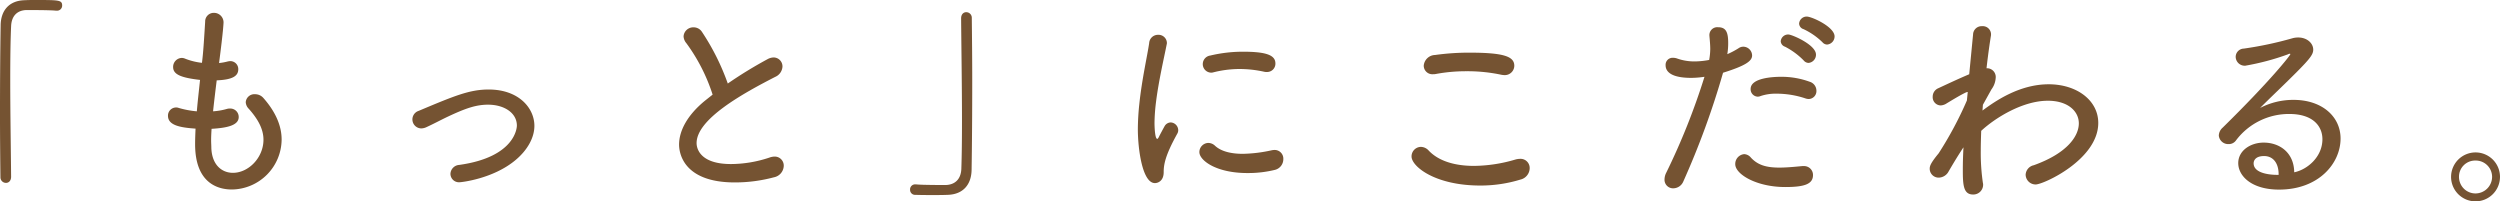
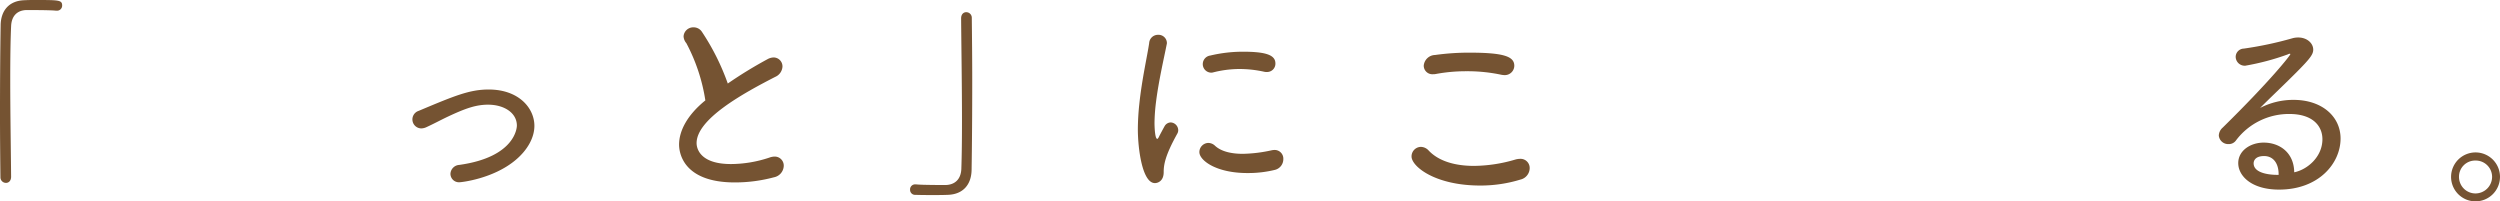
<svg xmlns="http://www.w3.org/2000/svg" width="578.032" height="46.555" viewBox="0 0 578.032 46.555">
  <defs>
    <style>.a{fill:#755332;}</style>
  </defs>
  <g transform="translate(-460.984 -699.955)">
    <path class="a" d="M463.553,706.033c-.149,3.257-.2,7.655-.2,12.4,0,7.606.148,16.1.2,22.376,0,.987-.592,1.432-1.186,1.432a1.287,1.287,0,0,1-1.284-1.336c-.049-4.247-.1-9.335-.1-14.519,0-7.263.05-14.721.149-20.6.049-3.359,1.925-5.682,5.532-5.781.839-.049,1.63-.049,2.42-.049,5.532,0,6.273,0,6.273,1.287a1.182,1.182,0,0,1-1.236,1.184h-.2c-.3-.049-1.68-.148-6.817-.148C465.134,702.327,463.652,703.462,463.553,706.033Z" />
-     <path class="a" d="M509.8,732.359c0,.64.049,1.234.049,1.828.149,3.95,2.47,5.728,4.99,5.728,3.605,0,7.063-3.507,7.063-7.655,0-2.568-1.383-4.891-3.409-7.164a2.335,2.335,0,0,1-.691-1.531,2.009,2.009,0,0,1,2.173-1.825,2.52,2.52,0,0,1,1.878.838c2.717,3.062,4.248,6.323,4.248,9.632a11.647,11.647,0,0,1-11.51,11.559c-2.666,0-8.495-.99-8.495-10.473,0-1.135.049-2.32.1-3.6-3.508-.247-6.372-.742-6.372-2.966a1.875,1.875,0,0,1,1.828-1.924,1.572,1.572,0,0,1,.642.1,21.325,21.325,0,0,0,4.2.789c.2-2.419.495-4.841.743-7.26-4.2-.495-6.225-1.188-6.225-2.963a2.078,2.078,0,0,1,1.976-2.125,1.974,1.974,0,0,1,.741.148,14.906,14.906,0,0,0,3.952.987c.2-1.63.344-2.914.74-9.533a1.982,1.982,0,0,1,1.977-2.023,2.21,2.21,0,0,1,2.272,2.171c0,.149-.05,1.928-1.038,9.435a13.157,13.157,0,0,0,1.927-.347,3.415,3.415,0,0,1,.642-.1,1.844,1.844,0,0,1,1.876,1.878c0,1.58-1.333,2.422-4.988,2.57-.3,2.419-.594,4.841-.84,7.161a15.036,15.036,0,0,0,3.162-.545,2.388,2.388,0,0,1,.79-.1,1.946,1.946,0,0,1,1.975,1.973c0,2.026-3.013,2.521-6.273,2.719C509.847,730.63,509.8,731.517,509.8,732.359Z" />
    <path class="a" d="M573.974,720.651c6.964,0,10.569,4.3,10.569,8.4,0,2.765-1.63,5.629-4.345,7.9-5.237,4.395-12.645,5.138-12.893,5.138a1.969,1.969,0,0,1-2.173-1.927,2.167,2.167,0,0,1,2.025-2.076c13.09-1.828,13.336-8.741,13.336-9.087,0-2.964-2.963-4.841-6.667-4.841-2.767,0-5.188.841-9.189,2.715-1.679.792-3.308,1.68-5.037,2.472a2.974,2.974,0,0,1-1.186.3,2.077,2.077,0,0,1-.642-4.052C566.119,722.083,569.577,720.651,573.974,720.651Z" />
-     <path class="a" d="M619.675,709.933a2.618,2.618,0,0,1-.642-1.58,2.244,2.244,0,0,1,2.321-2.076,2.269,2.269,0,0,1,1.926,1.04,54.011,54.011,0,0,1,5.977,11.951,98.222,98.222,0,0,1,9.187-5.629,3.1,3.1,0,0,1,1.383-.4,2.066,2.066,0,0,1,2.075,2.125,2.763,2.763,0,0,1-1.679,2.369c-7.608,3.9-18.177,9.781-18.177,15.311,0,.4,0,4.841,7.952,4.841a28.309,28.309,0,0,0,8.842-1.481,3.881,3.881,0,0,1,1.234-.248,2.089,2.089,0,0,1,2.123,2.175,2.792,2.792,0,0,1-2.271,2.616,34.817,34.817,0,0,1-9.039,1.188c-12.25,0-12.892-7.213-12.892-8.744,0-3.211,1.926-6.864,6.075-10.223l1.68-1.333A41.562,41.562,0,0,0,619.675,709.933Z" />
+     <path class="a" d="M619.675,709.933a2.618,2.618,0,0,1-.642-1.58,2.244,2.244,0,0,1,2.321-2.076,2.269,2.269,0,0,1,1.926,1.04,54.011,54.011,0,0,1,5.977,11.951,98.222,98.222,0,0,1,9.187-5.629,3.1,3.1,0,0,1,1.383-.4,2.066,2.066,0,0,1,2.075,2.125,2.763,2.763,0,0,1-1.679,2.369c-7.608,3.9-18.177,9.781-18.177,15.311,0,.4,0,4.841,7.952,4.841a28.309,28.309,0,0,0,8.842-1.481,3.881,3.881,0,0,1,1.234-.248,2.089,2.089,0,0,1,2.123,2.175,2.792,2.792,0,0,1-2.271,2.616,34.817,34.817,0,0,1-9.039,1.188c-12.25,0-12.892-7.213-12.892-8.744,0-3.211,1.926-6.864,6.075-10.223A41.562,41.562,0,0,0,619.675,709.933Z" />
    <path class="a" d="M683.26,738.978c.1-2.963.147-6.867.147-11.114,0-7.9-.147-17.04-.2-23.659,0-.99.592-1.432,1.184-1.432a1.286,1.286,0,0,1,1.286,1.333c.047,4.247.1,9.335.1,14.522,0,7.26-.05,14.717-.147,20.6-.049,3.355-1.927,5.679-5.532,5.778-1.186.049-2.224.049-3.26.049-1.385,0-2.718,0-4.2-.049a1.152,1.152,0,0,1-1.234-1.185,1.165,1.165,0,0,1,1.234-1.238h.2c.295.05,1.679.149,6.815.149C681.63,742.68,683.161,741.545,683.26,738.978Z" />
    <path class="a" d="M724.069,729.838a57.682,57.682,0,0,1,.345-5.877c.594-5.679,1.828-11.015,2.271-14.028a2.033,2.033,0,0,1,2.076-1.927,1.93,1.93,0,0,1,2.024,1.828,1.242,1.242,0,0,1-.049.4c-.592,3.013-1.876,8.5-2.47,13.335a42.4,42.4,0,0,0-.345,4.791c0,.495.05,3.706.642,3.706.1,0,.248-.2.394-.495.1-.244,1.088-2.073,1.286-2.419a1.678,1.678,0,0,1,1.432-.891,1.83,1.83,0,0,1,1.729,1.779,1.575,1.575,0,0,1-.2.792c-2.864,5.137-3.161,7.259-3.161,8.939,0,2.075-1.383,2.521-2.025,2.521C725.055,742.288,724.069,734.187,724.069,729.838Zm25.339,10.127c-7.311,0-11.114-2.963-11.114-4.841A2.132,2.132,0,0,1,740.368,733a2.3,2.3,0,0,1,1.531.643c1.482,1.383,3.9,1.878,6.422,1.878a33.176,33.176,0,0,0,6.569-.792,3.754,3.754,0,0,1,.741-.1,2.006,2.006,0,0,1,2.074,2.125,2.542,2.542,0,0,1-1.925,2.472A25.791,25.791,0,0,1,749.408,739.965Zm3.9-23.412a26.289,26.289,0,0,0-5.681-.644,24.882,24.882,0,0,0-6.174.792,1.665,1.665,0,0,1-.495.05,1.975,1.975,0,0,1-1.876-2.026,2,2,0,0,1,1.73-1.928,32.7,32.7,0,0,1,7.556-.887c5.384,0,7.507.789,7.507,2.716A1.92,1.92,0,0,1,753.9,716.6,2.409,2.409,0,0,1,753.31,716.553Z" />
    <path class="a" d="M803.257,742.854c-10.522,0-15.905-4.445-15.905-6.715a2.2,2.2,0,0,1,2.173-2.224,2.492,2.492,0,0,1,1.778.838c2.371,2.521,6.224,3.557,10.471,3.557a34.474,34.474,0,0,0,9.632-1.482,4.349,4.349,0,0,1,1.038-.148,2.113,2.113,0,0,1,2.222,2.174,2.75,2.75,0,0,1-2.123,2.617A31.5,31.5,0,0,1,803.257,742.854Zm5.483-25.537a4.38,4.38,0,0,1-.741-.1,37.535,37.535,0,0,0-7.9-.792,38.22,38.22,0,0,0-7.163.643,3.009,3.009,0,0,1-.643.05,1.99,1.99,0,0,1-2.123-1.977,2.7,2.7,0,0,1,2.618-2.471,56.523,56.523,0,0,1,8-.541c8.248,0,10.323.986,10.323,3.062A2.2,2.2,0,0,1,808.74,717.317Z" />
-     <path class="a" d="M852.021,717.96c-4.446,0-5.928-1.333-5.928-2.914a1.616,1.616,0,0,1,1.68-1.729,3,3,0,0,1,1.087.2,11.877,11.877,0,0,0,4,.64,18.747,18.747,0,0,0,3.308-.343,15.4,15.4,0,0,0,.248-2.471c0-1.036-.1-2.023-.2-3.162v-.2a1.826,1.826,0,0,1,2.026-1.729c1.826,0,2.321,1.188,2.321,3.607a15.511,15.511,0,0,1-.2,2.62,18.694,18.694,0,0,0,2.619-1.386,1.892,1.892,0,0,1,1.085-.343,2.066,2.066,0,0,1,2.026,2.023c0,1.237-1.333,2.323-6.718,4a188.017,188.017,0,0,1-9.187,25.142,2.545,2.545,0,0,1-2.321,1.58,1.972,1.972,0,0,1-2.026-2.026,3.528,3.528,0,0,1,.4-1.581,155.852,155.852,0,0,0,8.842-22.177A21.967,21.967,0,0,1,852.021,717.96Zm21.733,25.24c-6.667,0-11.558-2.963-11.558-5.286a2.279,2.279,0,0,1,2.074-2.32,2.121,2.121,0,0,1,1.531.789c1.63,1.778,3.656,2.323,6.62,2.323,1.481,0,3.21-.149,5.235-.347H878a2.05,2.05,0,0,1,2.173,2.076C880.175,742.56,878.1,743.2,873.754,743.2Zm4.643-20.5a20.975,20.975,0,0,0-6.569-1.086,11.018,11.018,0,0,0-3.755.541,1.735,1.735,0,0,1-.691.149,1.708,1.708,0,0,1-1.63-1.779c0-2.616,5.383-2.814,7.063-2.814a18.951,18.951,0,0,1,6.57,1.138,2.175,2.175,0,0,1,1.58,2.072,1.834,1.834,0,0,1-1.778,1.927A2.456,2.456,0,0,1,878.4,722.7ZM878,713.911a16.856,16.856,0,0,0-4.3-3.161,1.415,1.415,0,0,1-.988-1.237,1.709,1.709,0,0,1,1.779-1.581c.79,0,6.371,2.373,6.371,4.643a1.9,1.9,0,0,1-1.729,1.927A1.531,1.531,0,0,1,878,713.911Zm4.346-4.2A15.933,15.933,0,0,0,878,706.7a1.407,1.407,0,0,1-1.038-1.284,1.748,1.748,0,0,1,1.779-1.63c1.135,0,6.421,2.373,6.421,4.593a1.886,1.886,0,0,1-1.729,1.878A1.443,1.443,0,0,1,882.348,709.711Z" />
-     <path class="a" d="M919.359,725.517c3.062-2.271,8.594-6.075,15.312-6.075,6.471,0,11.459,3.7,11.459,8.939,0,8.447-12.645,14.225-14.471,14.225a2.307,2.307,0,0,1-2.322-2.27,2.369,2.369,0,0,1,1.876-2.175c7.854-2.814,10.423-6.814,10.423-9.681,0-2.765-2.47-5.234-7.163-5.234-5.73,0-12.052,3.851-15.41,6.963-.049,1.531-.1,3.062-.1,4.544a47.874,47.874,0,0,0,.494,7.51,1.374,1.374,0,0,1,.049.442,2.262,2.262,0,0,1-2.321,2.224c-2.272,0-2.371-2.273-2.371-5.778,0-1.531.049-3.309.148-5.137-.346.544-1.334,1.976-3.408,5.53a2.665,2.665,0,0,1-2.272,1.482,2.065,2.065,0,0,1-2.124-2.073c0-.594.2-1.283,2.074-3.557a84.324,84.324,0,0,0,6.521-12.2l.2-1.977a1.548,1.548,0,0,0-.4.1c-1.284.594-3.211,1.779-4.445,2.518a2.766,2.766,0,0,1-1.434.495,1.9,1.9,0,0,1-1.826-2.026,2.111,2.111,0,0,1,1.234-1.924c1.927-.891,4.643-2.174,7.211-3.26l.89-9.19a1.978,1.978,0,0,1,2.074-1.924,1.906,1.906,0,0,1,2.075,1.779v.293c-.3,1.878-.691,4.544-1.038,7.656h.1a2.015,2.015,0,0,1,2.025,2.175,4.947,4.947,0,0,1-.987,2.715l-1.976,3.557Z" />
    <path class="a" d="M997.958,732.136c0-2.864-2.026-5.827-7.657-5.827a15.311,15.311,0,0,0-12.3,6.074,2.023,2.023,0,0,1-1.729.888A2.183,2.183,0,0,1,974,731.3a2.544,2.544,0,0,1,.889-1.828c11.26-11.064,15.657-16.747,15.657-16.991,0-.049-.049-.1-.148-.1a1.133,1.133,0,0,0-.444.149,57.1,57.1,0,0,1-9.83,2.616,2.091,2.091,0,0,1-2.222-2.075,1.928,1.928,0,0,1,1.876-1.878,83.332,83.332,0,0,0,11.163-2.369,4.978,4.978,0,0,1,1.434-.2c1.974,0,3.456,1.284,3.456,2.815,0,1.283-.988,2.422-6.223,7.556-2.025,1.977-4.2,4.052-6.075,5.93a16.607,16.607,0,0,1,7.754-1.878c6.57,0,10.867,3.851,10.867,8.939,0,5.683-4.99,11.807-14.226,11.807-6.372,0-9.434-3.161-9.434-6.124,0-2.917,2.864-4.742,5.879-4.742,3.7,0,7.013,2.32,7.063,6.863C994.4,739.2,997.958,736.284,997.958,732.136Zm-10.127,8.1c0-2.518-1.234-4.2-3.357-4.2-2.225,0-2.421,1.283-2.421,1.679,0,2.666,4.938,2.666,5.334,2.666h.444Z" />
    <path class="a" d="M1033.335,746.51a5.656,5.656,0,1,1,5.681-5.679A5.668,5.668,0,0,1,1033.335,746.51Zm0-9.434a3.733,3.733,0,0,0-3.8,3.755,3.816,3.816,0,0,0,3.8,3.851,3.858,3.858,0,0,0,3.854-3.851A3.775,3.775,0,0,0,1033.335,737.076Z" />
  </g>
</svg>